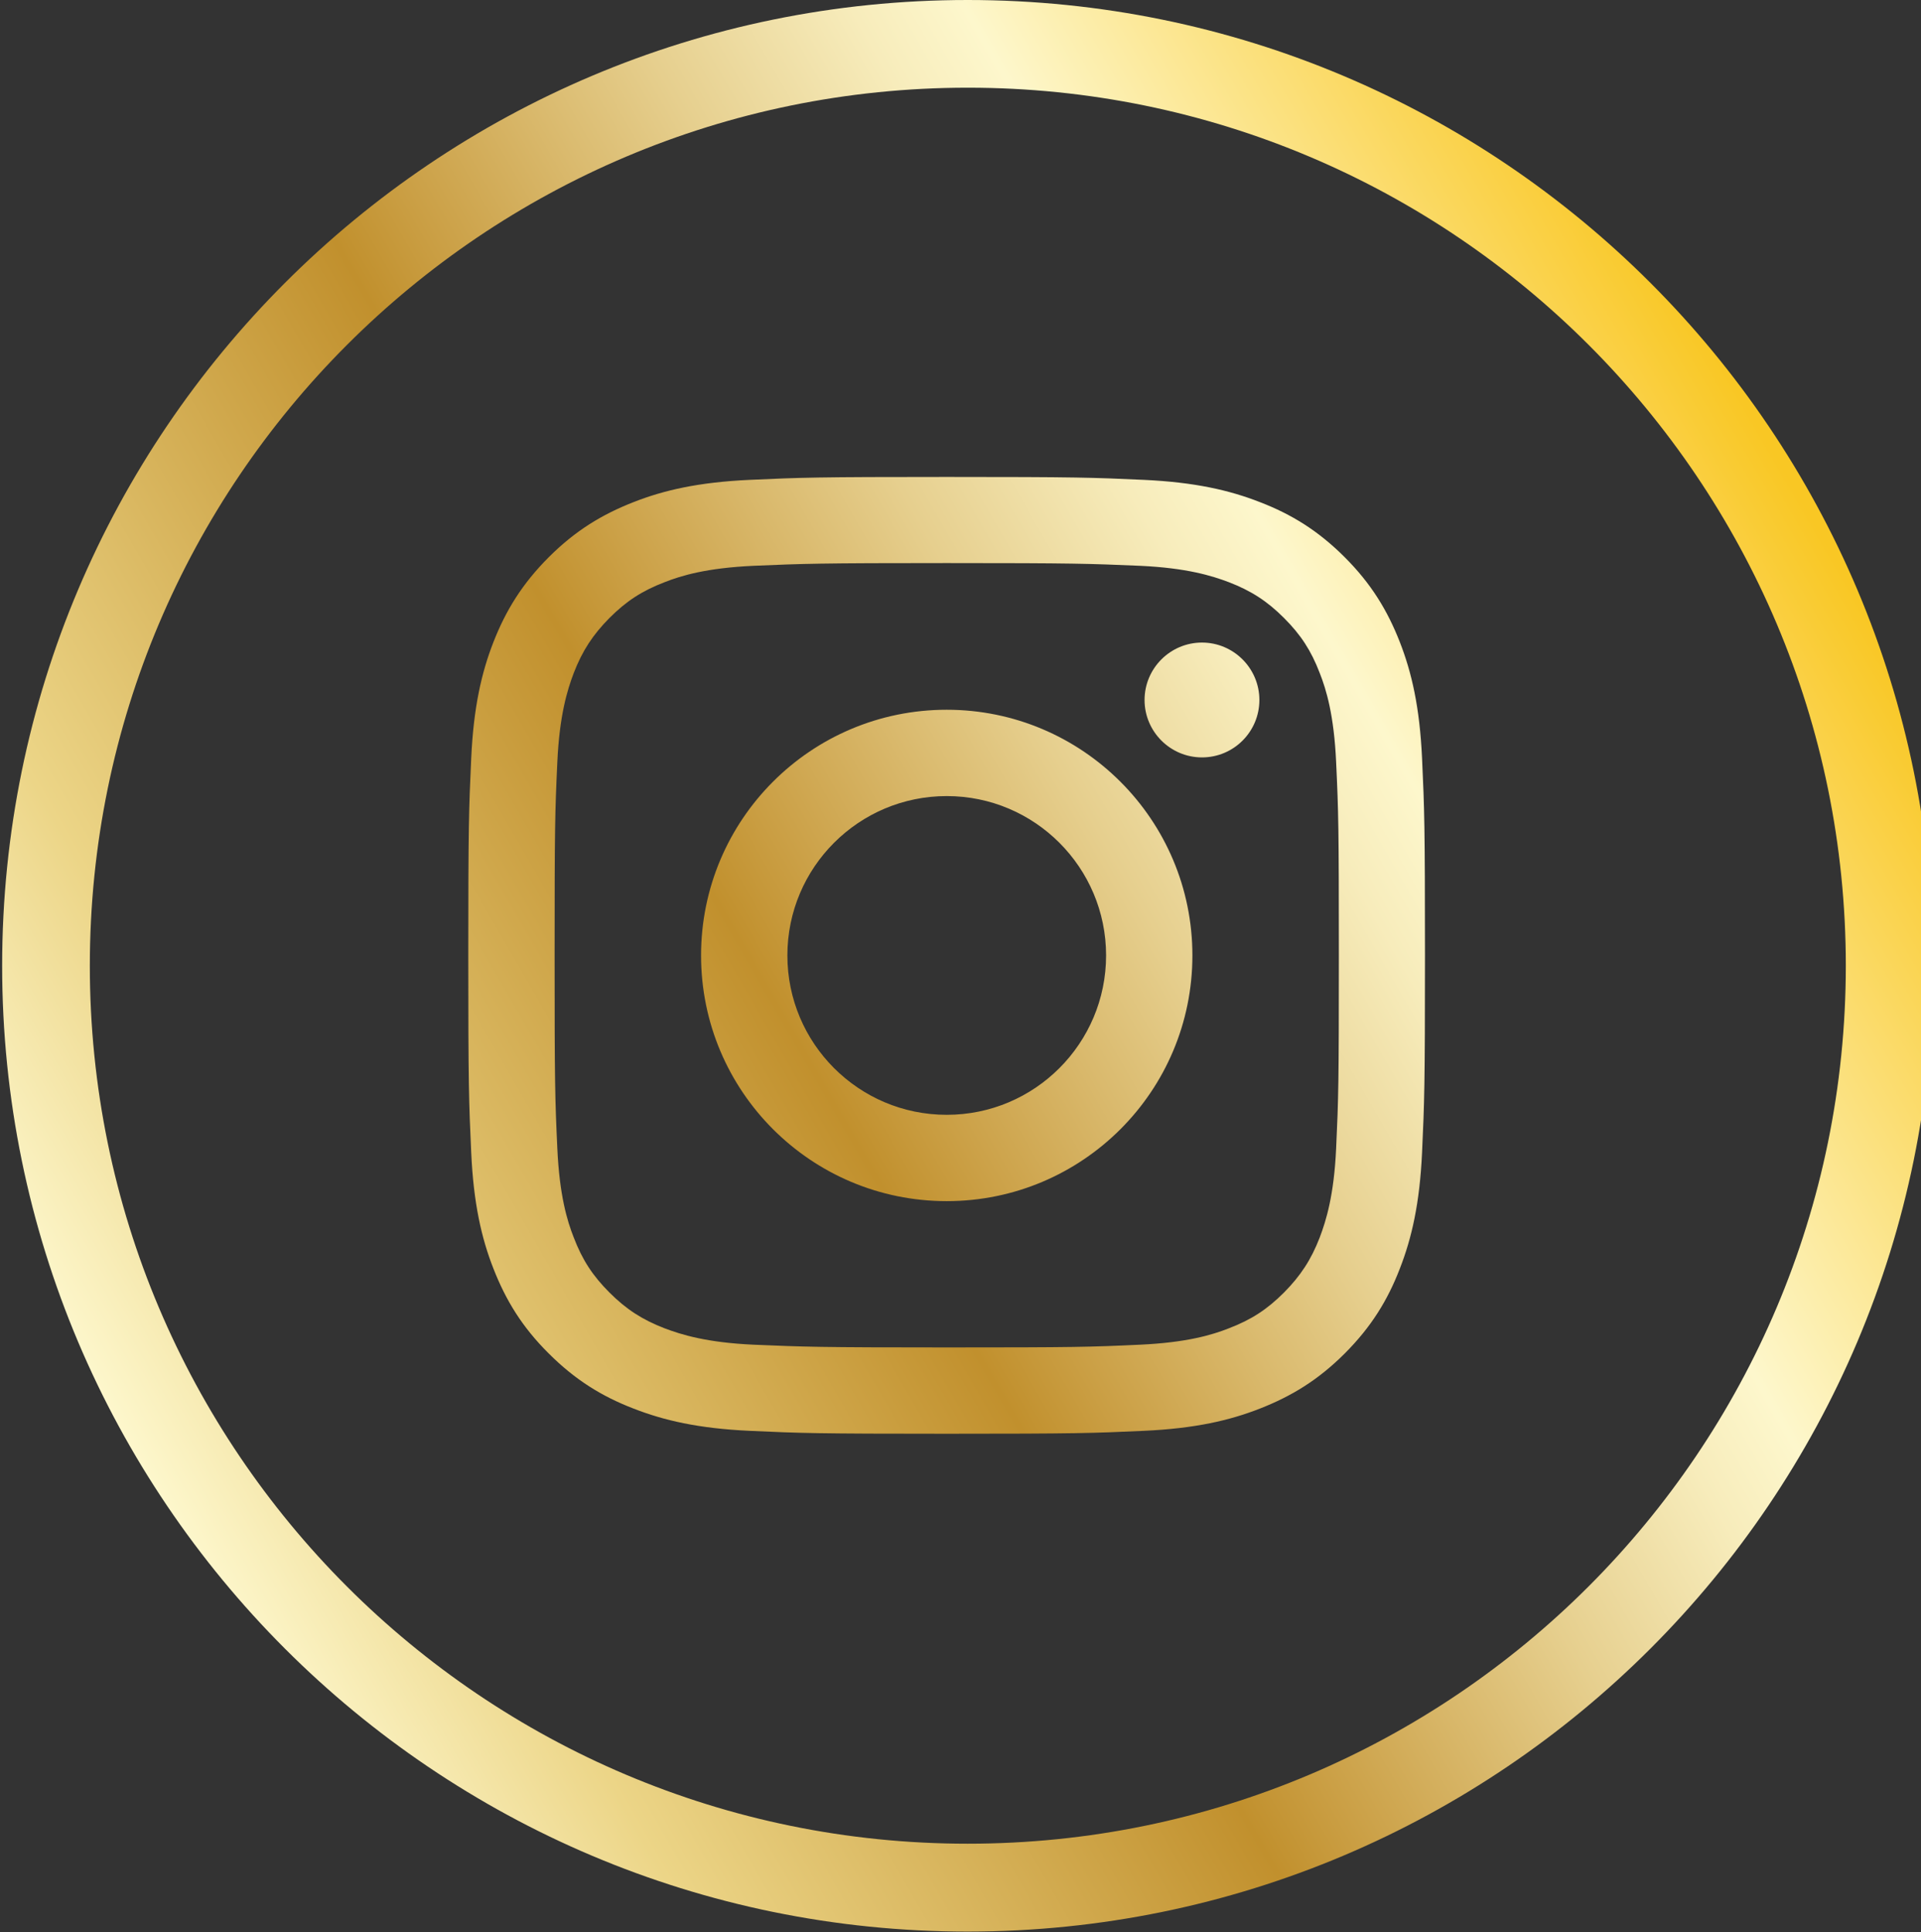
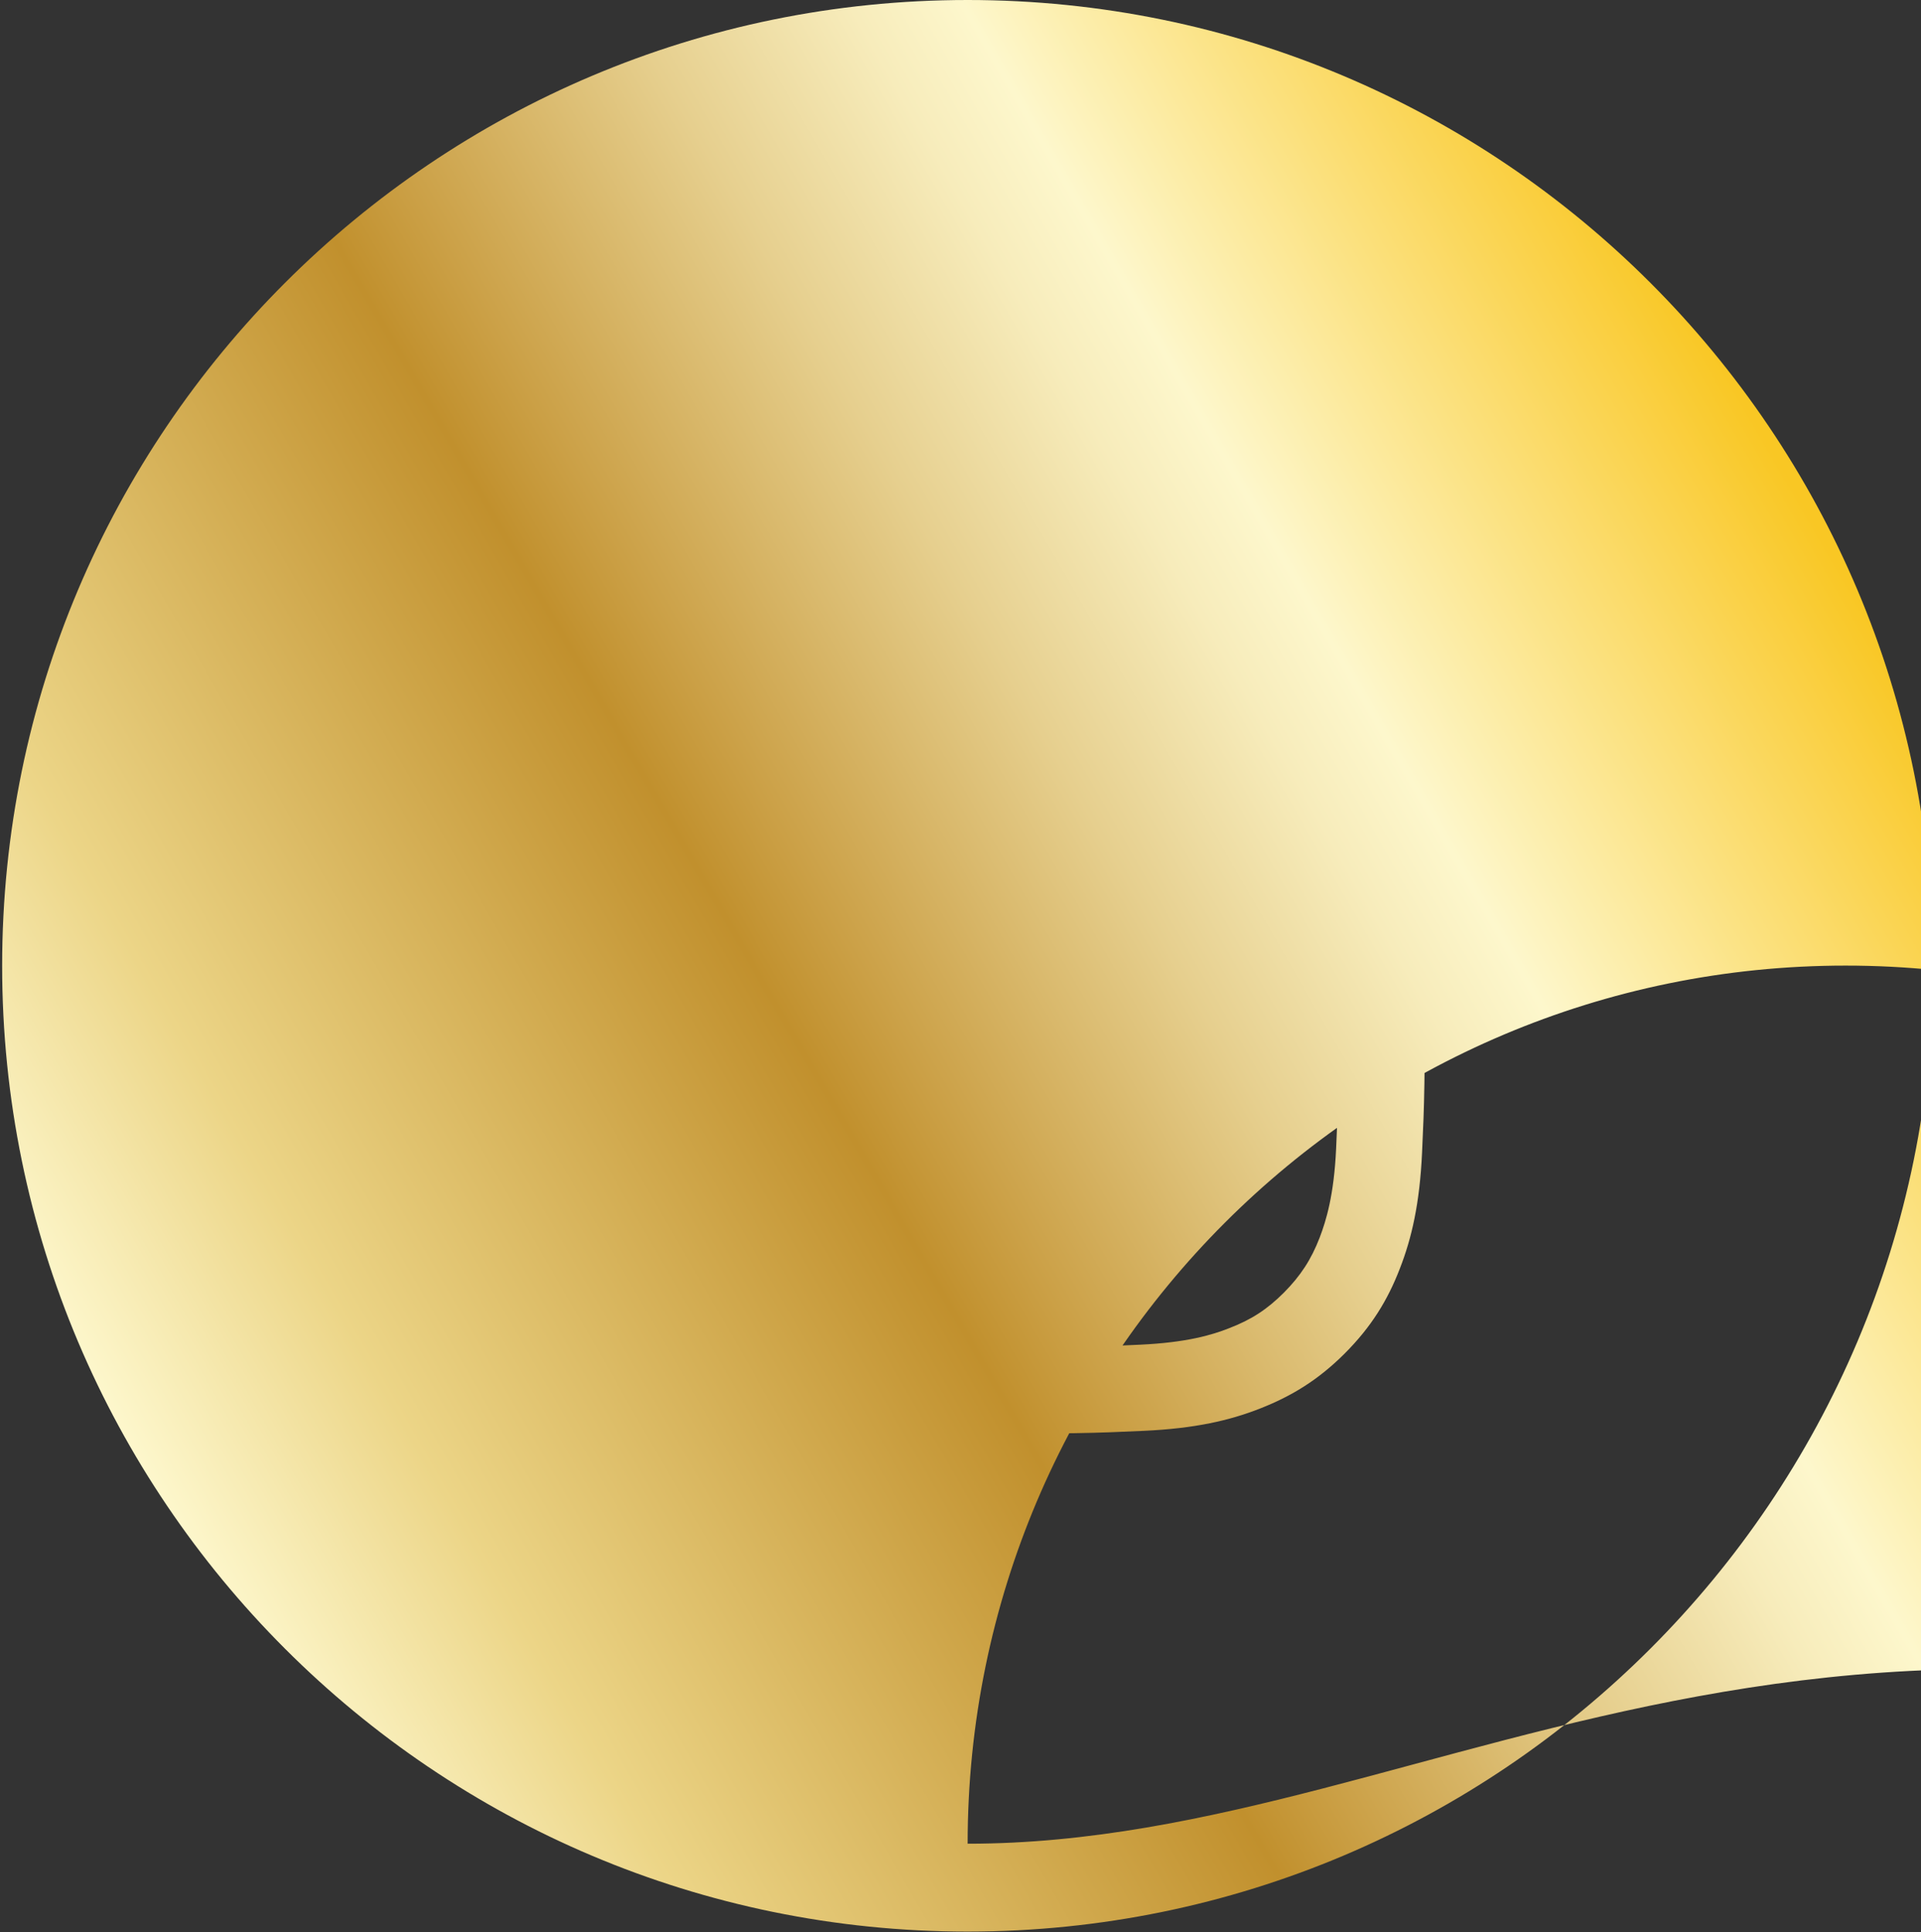
<svg xmlns="http://www.w3.org/2000/svg" id="Layer_2" x="0px" y="0px" viewBox="0 0 98.37 98.93" style="enable-background:new 0 0 98.37 98.93;" xml:space="preserve">
  <rect x="0" y="0" width="98.37" height="98.93" fill="#333333" stroke="none" />
  <style type="text/css">
	.st0{fill:url(#SVGID_1_);}
</style>
  <g>
    <linearGradient id="SVGID_1_" gradientUnits="userSpaceOnUse" x1="92.383" y1="24.719" x2="6.726" y2="74.173">
      <stop offset="5.618000e-03" style="stop-color:#F9C724" />
      <stop offset="0.253" style="stop-color:#FDF7CC" />
      <stop offset="0.304" style="stop-color:#F7ECBB" />
      <stop offset="0.406" style="stop-color:#E6CF8E" />
      <stop offset="0.548" style="stop-color:#CBA046" />
      <stop offset="0.596" style="stop-color:#C1902D" />
      <stop offset="0.871" style="stop-color:#ECD587" />
      <stop offset="1" style="stop-color:#FDF7CC" />
    </linearGradient>
-     <path class="st0" d="M49.55,0C22.25,0,0.11,22.14,0.11,49.45c0,27.31,22.14,49.45,49.45,49.45C76.86,98.89,99,76.75,99,49.45   C99,22.14,76.86,0,49.55,0z M49.55,94.4C24.73,94.4,4.6,74.27,4.6,49.45c0-24.83,20.13-44.96,44.96-44.96   c24.83,0,44.96,20.13,44.96,44.96C94.51,74.27,74.38,94.4,49.55,94.4z M48.48,28.83c6.54,0,7.31,0.03,9.9,0.14   c2.39,0.11,3.68,0.51,4.55,0.84c1.14,0.44,1.96,0.97,2.82,1.83c0.86,0.86,1.39,1.67,1.83,2.82c0.34,0.86,0.73,2.16,0.84,4.55   c0.12,2.58,0.14,3.36,0.14,9.9c0,6.54-0.02,7.31-0.14,9.9c-0.11,2.39-0.51,3.68-0.84,4.55c-0.44,1.14-0.98,1.96-1.83,2.82   c-0.86,0.86-1.67,1.39-2.82,1.83c-0.86,0.34-2.16,0.73-4.55,0.84c-2.58,0.12-3.36,0.14-9.9,0.14c-6.54,0-7.31-0.03-9.9-0.14   c-2.39-0.11-3.68-0.51-4.55-0.84c-1.14-0.44-1.96-0.97-2.82-1.83c-0.86-0.86-1.39-1.67-1.83-2.82c-0.34-0.86-0.73-2.16-0.84-4.55   c-0.12-2.58-0.14-3.36-0.14-9.9c0-6.54,0.02-7.31,0.14-9.9c0.11-2.39,0.51-3.68,0.84-4.55c0.44-1.14,0.98-1.96,1.83-2.82   c0.86-0.86,1.67-1.39,2.82-1.83c0.86-0.34,2.16-0.73,4.55-0.84C41.16,28.86,41.94,28.83,48.48,28.83 M48.48,24.42   c-6.65,0-7.49,0.03-10.1,0.15c-2.61,0.12-4.39,0.53-5.94,1.14c-1.61,0.63-2.98,1.46-4.34,2.82c-1.36,1.36-2.2,2.73-2.83,4.34   c-0.61,1.56-1.02,3.34-1.14,5.95c-0.12,2.61-0.15,3.45-0.15,10.1c0,6.65,0.03,7.49,0.15,10.1c0.12,2.61,0.53,4.39,1.14,5.94   c0.63,1.61,1.46,2.98,2.83,4.34c1.36,1.36,2.73,2.2,4.34,2.82c1.56,0.61,3.34,1.02,5.94,1.14c2.61,0.12,3.45,0.15,10.1,0.15   c6.65,0,7.49-0.03,10.1-0.15c2.61-0.12,4.39-0.53,5.94-1.14c1.61-0.63,2.98-1.46,4.34-2.82c1.36-1.36,2.2-2.73,2.82-4.34   c0.61-1.56,1.02-3.34,1.14-5.94c0.12-2.61,0.15-3.45,0.15-10.1c0-6.65-0.03-7.49-0.15-10.1c-0.12-2.61-0.53-4.39-1.14-5.95   c-0.63-1.61-1.46-2.98-2.82-4.34c-1.36-1.36-2.73-2.2-4.34-2.82c-1.56-0.61-3.34-1.02-5.94-1.14   C55.96,24.45,55.13,24.42,48.48,24.42 M48.48,36.34c-6.95,0-12.58,5.63-12.58,12.58c0,6.95,5.63,12.58,12.58,12.58   c6.95,0,12.58-5.63,12.58-12.58C61.06,41.97,55.42,36.34,48.48,36.34 M48.48,57.08c-4.51,0-8.16-3.66-8.16-8.16   c0-4.51,3.66-8.16,8.16-8.16c4.51,0,8.16,3.66,8.16,8.16C56.64,53.42,52.99,57.08,48.48,57.08 M64.49,35.84   c0-1.62-1.32-2.94-2.94-2.94c-1.62,0-2.94,1.32-2.94,2.94c0,1.62,1.32,2.94,2.94,2.94C63.18,38.78,64.49,37.46,64.49,35.84" />
+     <path class="st0" d="M49.55,0C22.25,0,0.11,22.14,0.11,49.45c0,27.31,22.14,49.45,49.45,49.45C76.86,98.89,99,76.75,99,49.45   C99,22.14,76.86,0,49.55,0z M49.55,94.4c0-24.83,20.13-44.96,44.96-44.96   c24.83,0,44.96,20.13,44.96,44.96C94.51,74.27,74.38,94.4,49.55,94.4z M48.48,28.83c6.54,0,7.31,0.03,9.9,0.14   c2.39,0.11,3.68,0.51,4.55,0.84c1.14,0.44,1.96,0.97,2.82,1.83c0.86,0.86,1.39,1.67,1.83,2.82c0.34,0.86,0.73,2.16,0.84,4.55   c0.12,2.58,0.14,3.36,0.14,9.9c0,6.54-0.02,7.31-0.14,9.9c-0.11,2.39-0.51,3.68-0.84,4.55c-0.44,1.14-0.98,1.96-1.83,2.82   c-0.86,0.86-1.67,1.39-2.82,1.83c-0.86,0.34-2.16,0.73-4.55,0.84c-2.58,0.12-3.36,0.14-9.9,0.14c-6.54,0-7.31-0.03-9.9-0.14   c-2.39-0.11-3.68-0.51-4.55-0.84c-1.14-0.44-1.96-0.97-2.82-1.83c-0.86-0.86-1.39-1.67-1.83-2.82c-0.34-0.86-0.73-2.16-0.84-4.55   c-0.12-2.58-0.14-3.36-0.14-9.9c0-6.54,0.02-7.31,0.14-9.9c0.11-2.39,0.51-3.68,0.84-4.55c0.44-1.14,0.98-1.96,1.83-2.82   c0.86-0.86,1.67-1.39,2.82-1.83c0.86-0.34,2.16-0.73,4.55-0.84C41.16,28.86,41.94,28.83,48.48,28.83 M48.48,24.42   c-6.65,0-7.49,0.03-10.1,0.15c-2.61,0.12-4.39,0.53-5.94,1.14c-1.61,0.63-2.98,1.46-4.34,2.82c-1.36,1.36-2.2,2.73-2.83,4.34   c-0.61,1.56-1.02,3.34-1.14,5.95c-0.12,2.61-0.15,3.45-0.15,10.1c0,6.65,0.03,7.49,0.15,10.1c0.12,2.61,0.53,4.39,1.14,5.94   c0.63,1.61,1.46,2.98,2.83,4.34c1.36,1.36,2.73,2.2,4.34,2.82c1.56,0.61,3.34,1.02,5.94,1.14c2.61,0.12,3.45,0.15,10.1,0.15   c6.65,0,7.49-0.03,10.1-0.15c2.61-0.12,4.39-0.53,5.94-1.14c1.61-0.63,2.98-1.46,4.34-2.82c1.36-1.36,2.2-2.73,2.82-4.34   c0.61-1.56,1.02-3.34,1.14-5.94c0.12-2.61,0.15-3.45,0.15-10.1c0-6.65-0.03-7.49-0.15-10.1c-0.12-2.61-0.53-4.39-1.14-5.95   c-0.63-1.61-1.46-2.98-2.82-4.34c-1.36-1.36-2.73-2.2-4.34-2.82c-1.56-0.61-3.34-1.02-5.94-1.14   C55.96,24.45,55.13,24.42,48.48,24.42 M48.48,36.34c-6.95,0-12.58,5.63-12.58,12.58c0,6.95,5.63,12.58,12.58,12.58   c6.95,0,12.58-5.63,12.58-12.58C61.06,41.97,55.42,36.34,48.48,36.34 M48.48,57.08c-4.51,0-8.16-3.66-8.16-8.16   c0-4.51,3.66-8.16,8.16-8.16c4.51,0,8.16,3.66,8.16,8.16C56.64,53.42,52.99,57.08,48.48,57.08 M64.49,35.84   c0-1.62-1.32-2.94-2.94-2.94c-1.62,0-2.94,1.32-2.94,2.94c0,1.62,1.32,2.94,2.94,2.94C63.18,38.78,64.49,37.46,64.49,35.84" />
  </g>
</svg>